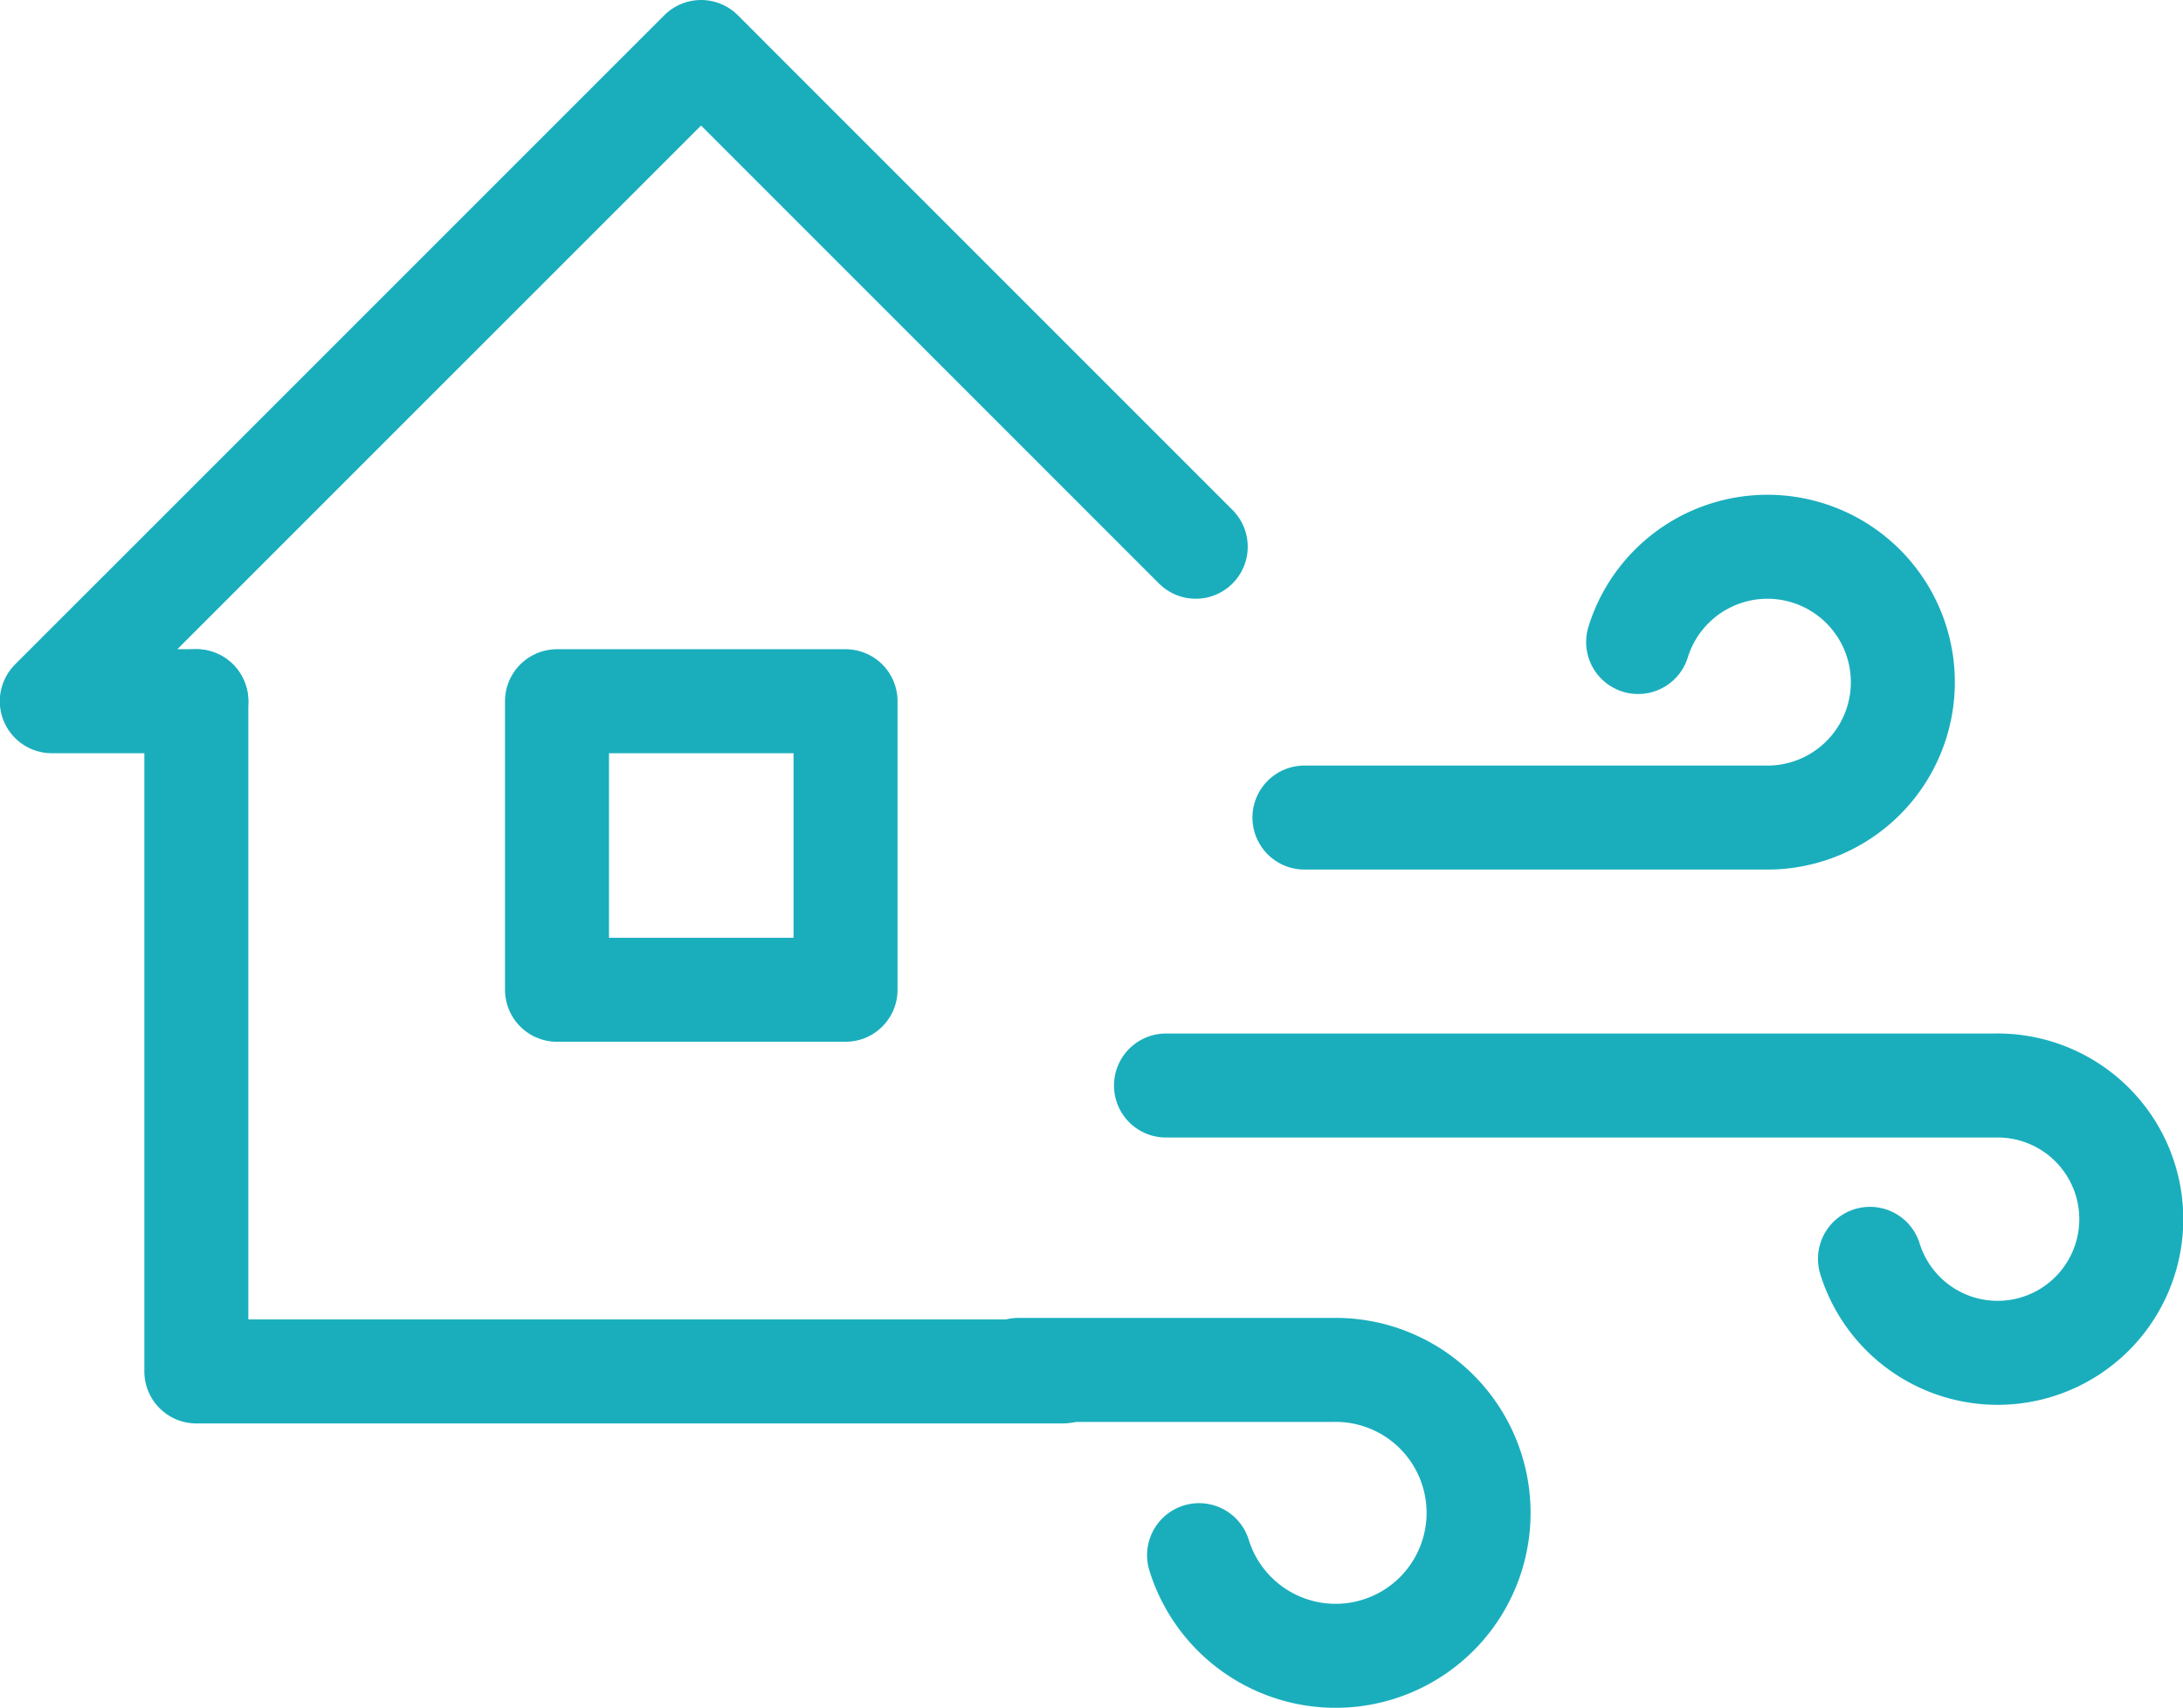
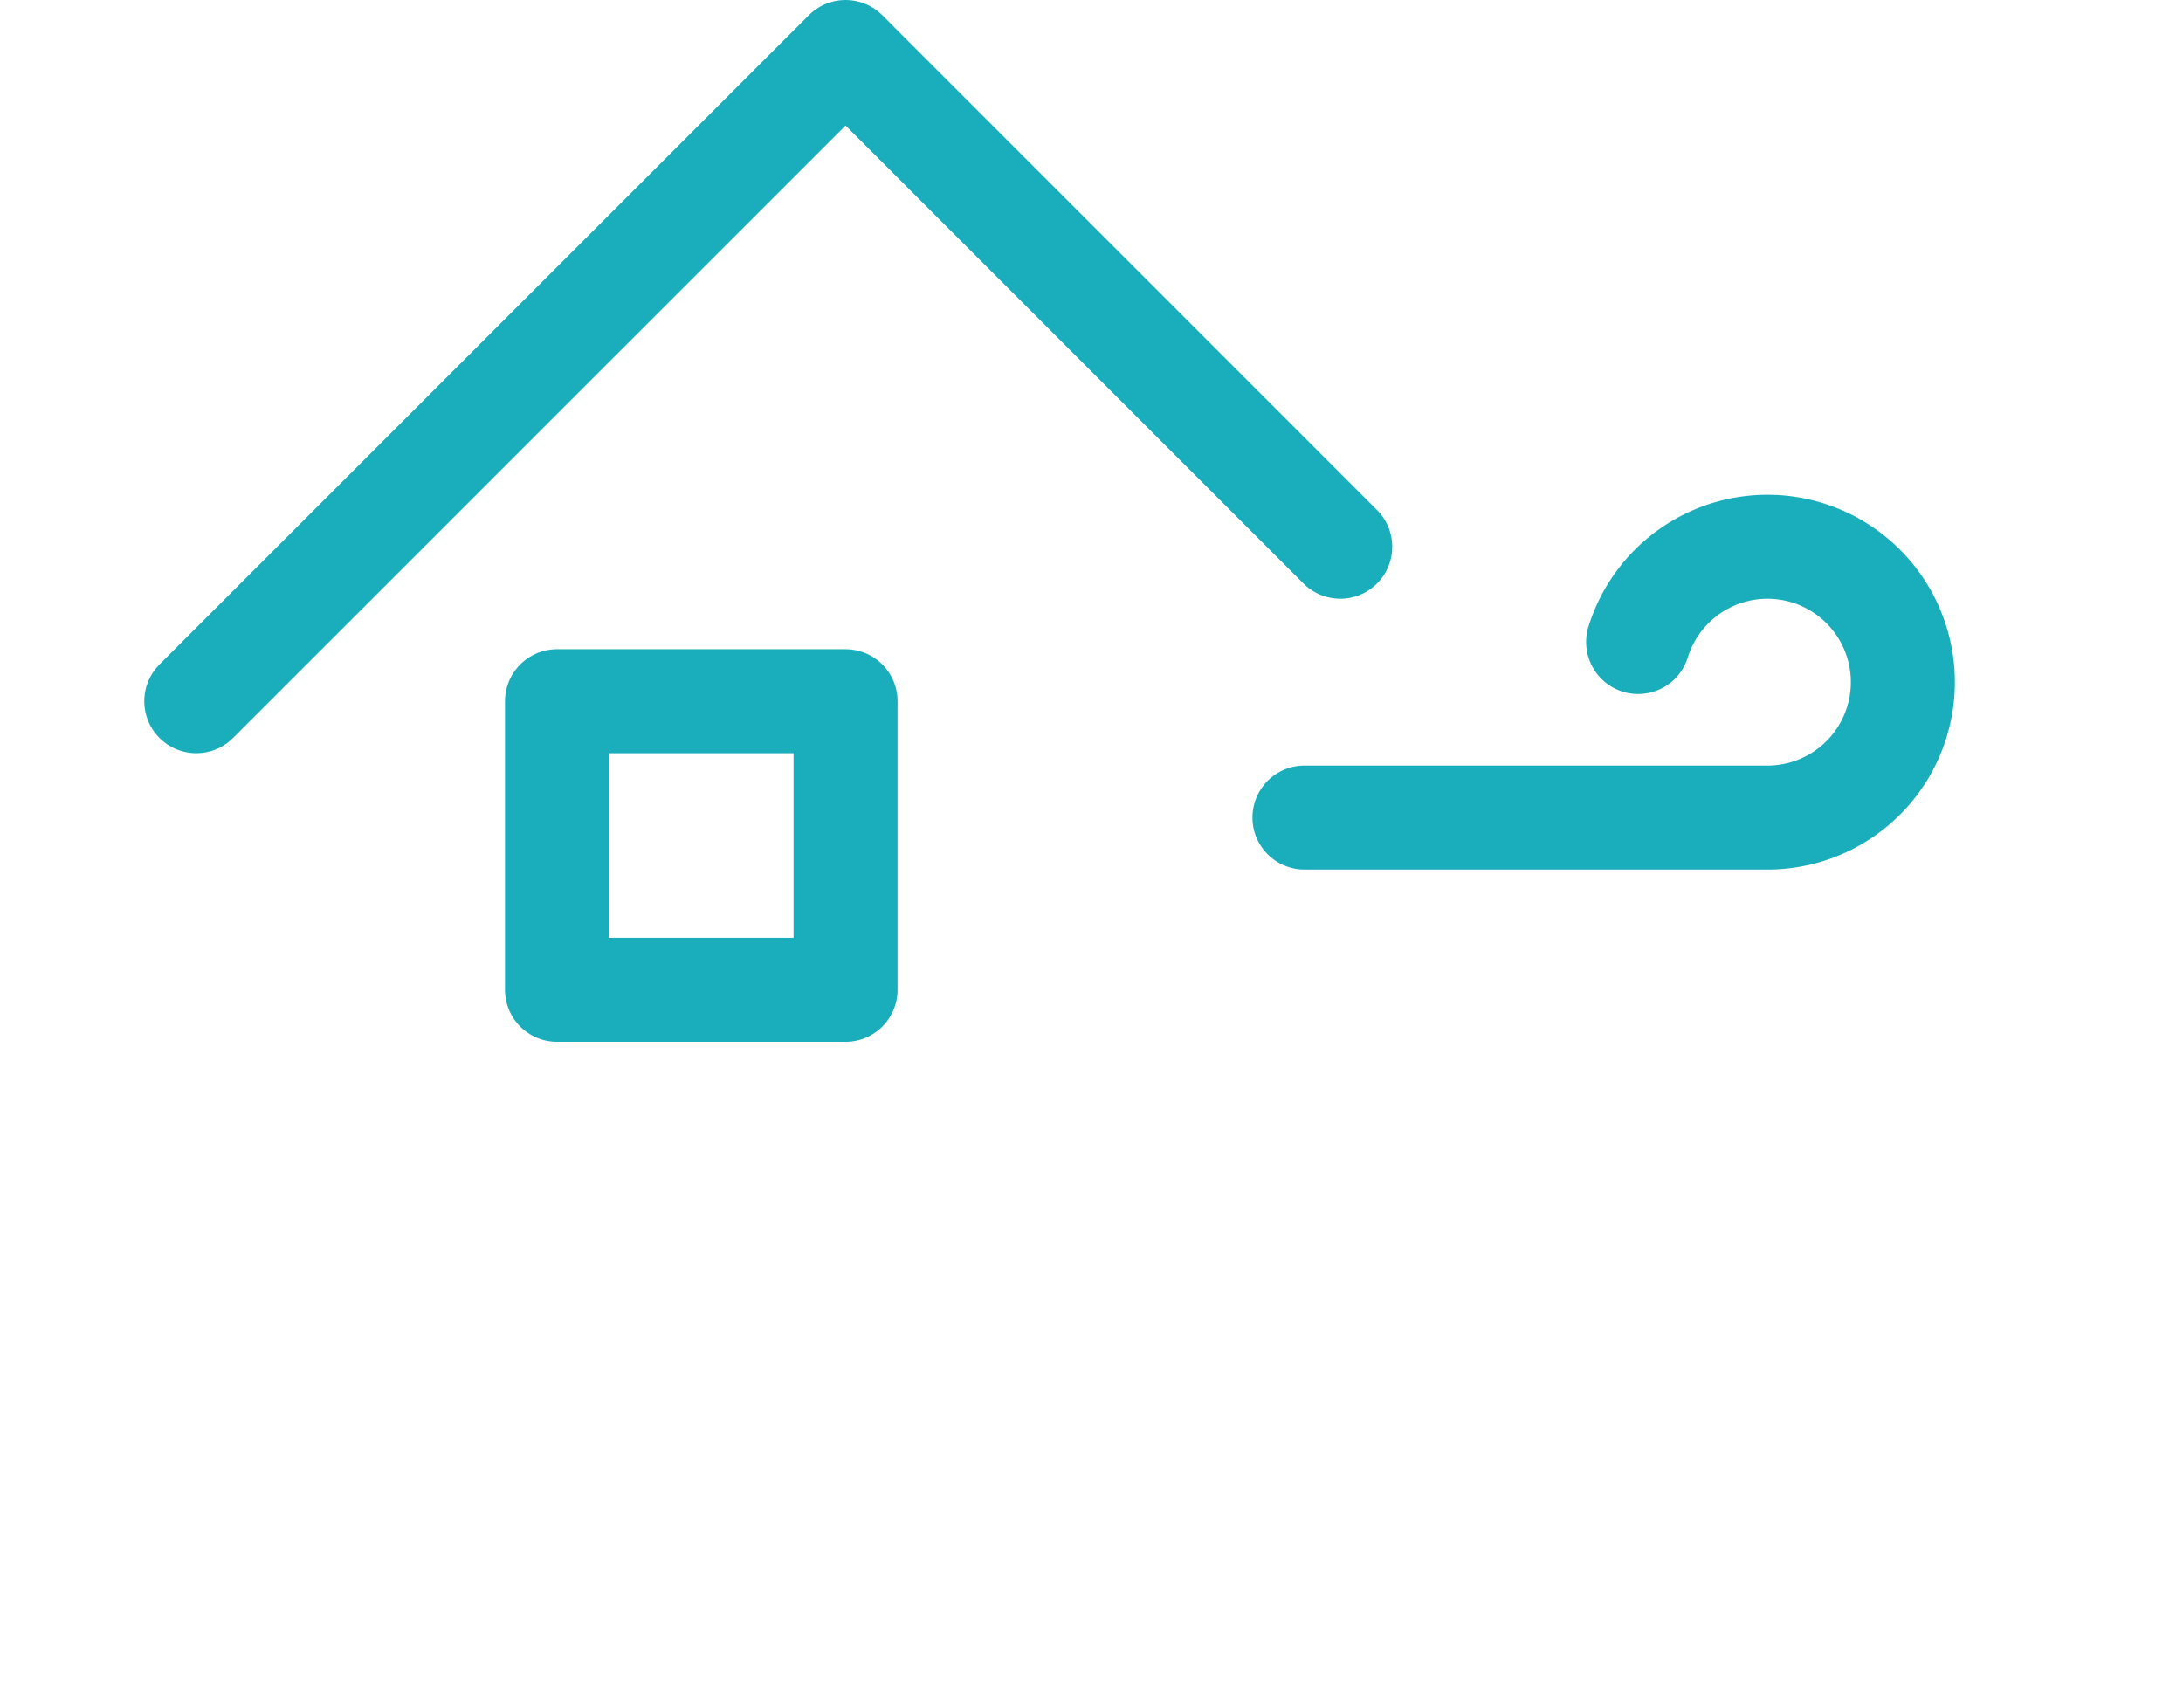
<svg xmlns="http://www.w3.org/2000/svg" width="31.487" height="24.633" viewBox="0 0 31.487 24.633">
  <g id="Groupe_44697" data-name="Groupe 44697" transform="translate(-780.553 -183.795)" fill="none" stroke="#1aaebd" stroke-linecap="round" stroke-linejoin="round" stroke-width="1.5">
    <path id="Tracé_160693" data-name="Tracé 160693" d="M799.368 195.587h6.641a1.953 1.953 0 10-1.828-2.532" />
-     <path id="Tracé_160694" data-name="Tracé 160694" d="M797.371 199.452h11.954a1.928 1.928 0 11-1.8 2.5" />
-     <path id="Tracé_160695" data-name="Tracé 160695" d="M795.242 203.554h4.536a2.062 2.062 0 11-1.93 2.672" />
-     <path id="Tracé_160696" data-name="Tracé 160696" d="M783.384 193.909H781.3l9.365-9.364 7.135 7.136" />
+     <path id="Tracé_160696" data-name="Tracé 160696" d="M783.384 193.909l9.365-9.364 7.135 7.136" />
    <path id="Rectangle_5675" data-name="Rectangle 5675" transform="translate(788.587 193.909)" d="M0 0h4.162v4.162H0z" />
-     <path id="Tracé_160697" data-name="Tracé 160697" d="M783.385 193.909v9.667h12.5" />
  </g>
</svg>